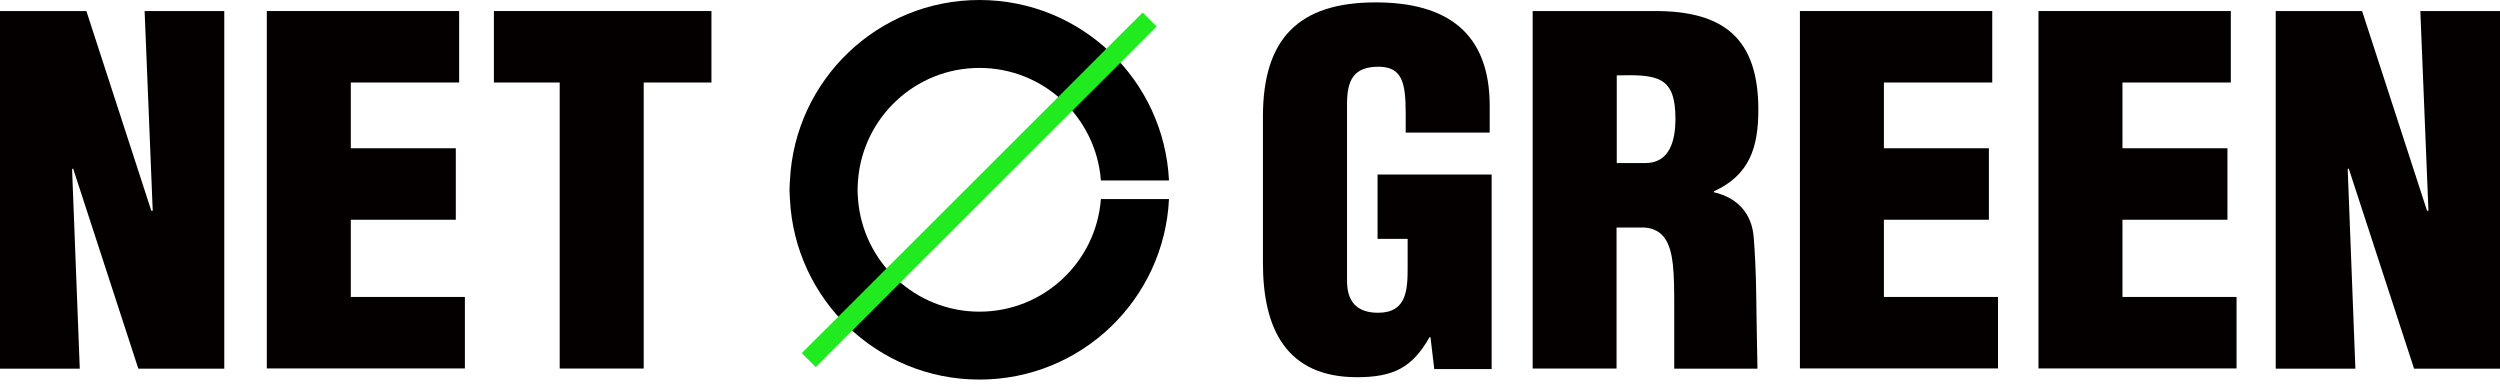
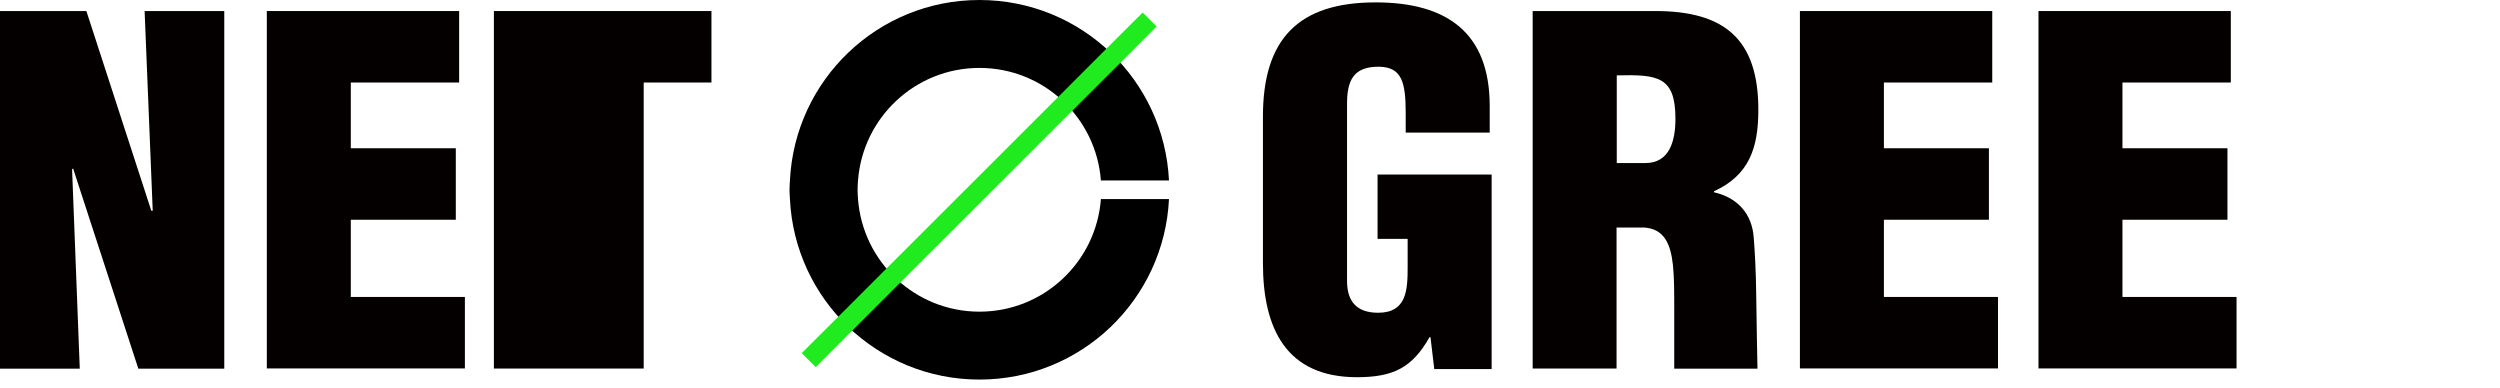
<svg xmlns="http://www.w3.org/2000/svg" width="200" height="31" viewBox="0 0 200 31" fill="none">
  <g clip-path="url(#clip0_586_8689)">
    <path d="M5.845 13.47L5.767 13.548L6.382 29.492H0V0.883H6.91L12.105 16.861H12.218L11.569 0.883H17.942V29.492H11.066L5.845 13.47Z" fill="#040000" />
    <path d="M21.345 29.492V0.883H36.732V6.601H28.064V11.861H36.464V17.579H28.064V23.756H37.191V29.475H21.345V29.492Z" fill="#040000" />
-     <path d="M39.512 0.883H56.916V6.601H51.496V29.483H44.776V6.601H39.512V0.883Z" fill="#040000" />
+     <path d="M39.512 0.883H56.916V6.601H51.496V29.483H44.776H39.512V0.883Z" fill="#040000" />
    <path d="M114.742 29.527L114.439 26.975H114.361C112.984 29.415 111.46 30.176 108.56 30.176C102.871 30.176 101.035 26.249 101.035 21.058V9.31C101.035 3.09 103.901 0.191 110.049 0.191C115.773 0.191 119.176 2.631 119.176 8.471V10.607H112.456V9.042C112.456 6.602 112.153 5.382 110.361 5.339C108.265 5.304 107.763 6.446 107.763 8.315V22.468C107.763 24.069 108.49 25.02 110.248 25.02C112.543 25.02 112.612 23.186 112.612 21.361V19.111H110.205V13.964H119.332V29.527H114.751H114.742Z" fill="#040000" />
    <path d="M129.333 13.046H131.627C133.576 13.046 134.035 11.255 134.035 9.499C134.035 6.108 132.623 5.952 129.341 6.03V13.046H129.333ZM129.333 29.483H122.613V0.883H132.424C137.923 0.883 140.668 3.098 140.668 8.781C140.668 11.835 139.94 14.007 137.117 15.304V15.382C138.988 15.806 140.191 17.095 140.304 19.085C140.39 20.14 140.477 21.827 140.494 23.41C140.512 25.184 140.598 29.492 140.598 29.492H133.939C133.939 28.895 133.939 25.712 133.939 24.725C133.939 23.41 133.939 22.216 133.836 21.213C133.645 19.457 133.108 18.315 131.541 18.202H129.324V29.492L129.333 29.483Z" fill="#040000" />
    <path d="M143.993 29.492V0.883H159.38V6.601H150.712V11.861H159.112V17.579H150.712V23.756H159.839V29.475H143.993V29.492Z" fill="#040000" />
    <path d="M163.078 29.492V0.883H178.465V6.601H169.797V11.861H178.196V17.579H169.797V23.756H178.924V29.475H163.078V29.492Z" fill="#040000" />
-     <path d="M187.895 13.47L187.817 13.548L188.431 29.492H182.058V0.883H188.968L194.164 16.861H194.276L193.627 0.883H200V29.492H193.125L187.895 13.47Z" fill="#040000" />
    <path d="M78.356 24.933C73.222 24.933 69.022 20.962 68.641 15.927C68.624 15.684 68.606 15.434 68.606 15.183C68.606 14.932 68.624 14.69 68.641 14.439C69.022 9.404 73.222 5.433 78.356 5.433C83.491 5.433 87.691 9.404 88.072 14.439H93.519C93.129 6.402 86.505 0 78.356 0C70.208 0 63.584 6.402 63.194 14.439C63.186 14.69 63.16 14.932 63.16 15.183C63.16 15.434 63.186 15.676 63.194 15.927C63.584 23.964 70.208 30.366 78.356 30.366C86.505 30.366 93.129 23.964 93.519 15.927H88.072C87.691 20.962 83.491 24.933 78.356 24.933Z" fill="black" />
    <path d="M91.414 1.004L89.241 3.167L83.864 8.548L71.741 20.659L66.364 26.032L64.138 28.246L65.264 29.371L67.481 27.148L72.858 21.775L84.981 9.664L90.367 4.291L92.531 2.12L91.414 1.004Z" fill="#1FEB1F" />
  </g>
  <defs>
    <clipPath id="clip0_586_8689">
      <rect width="200" height="30.366" fill="white" />
    </clipPath>
  </defs>
</svg>